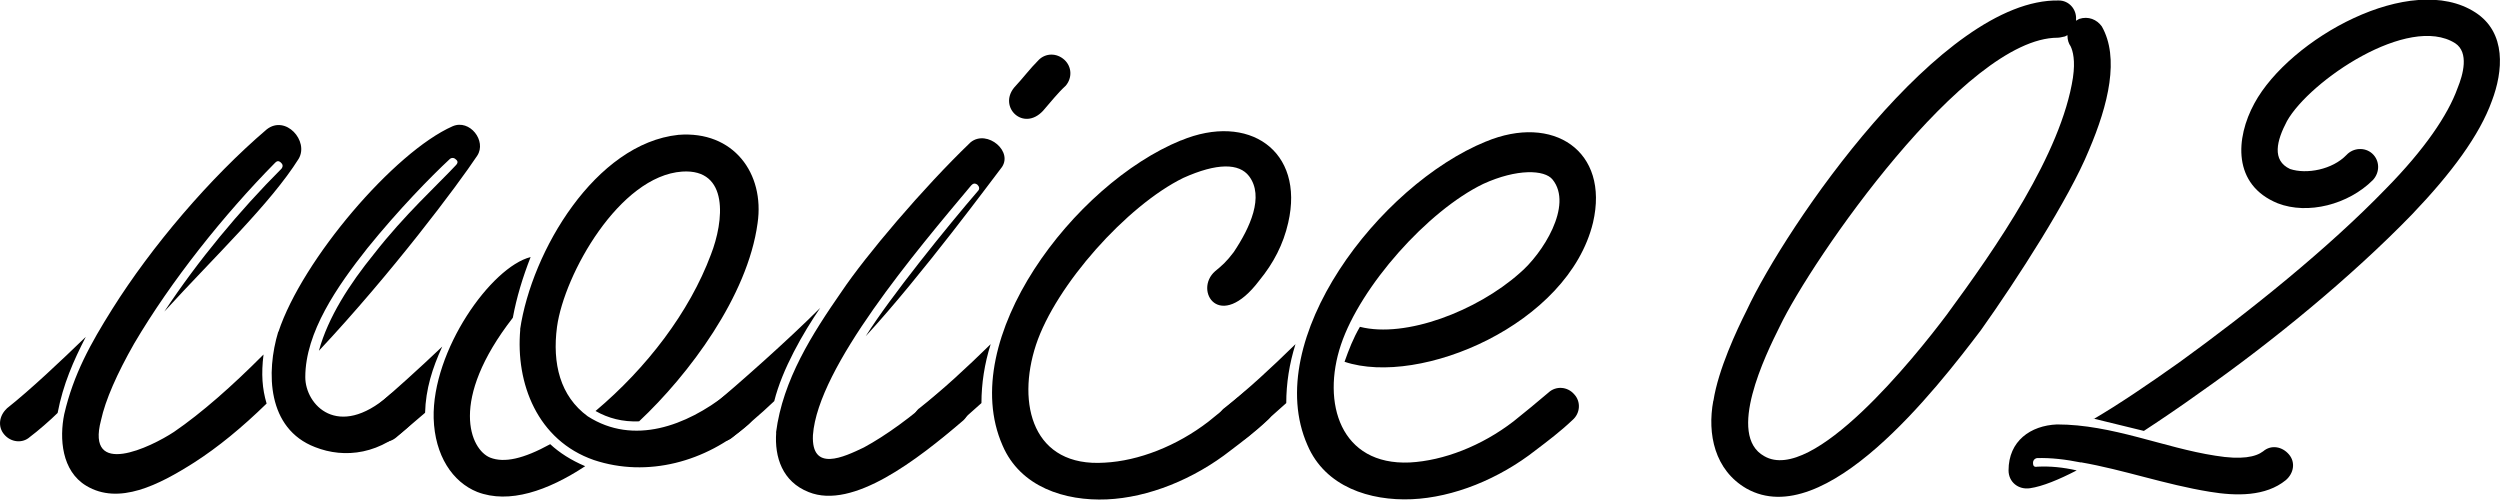
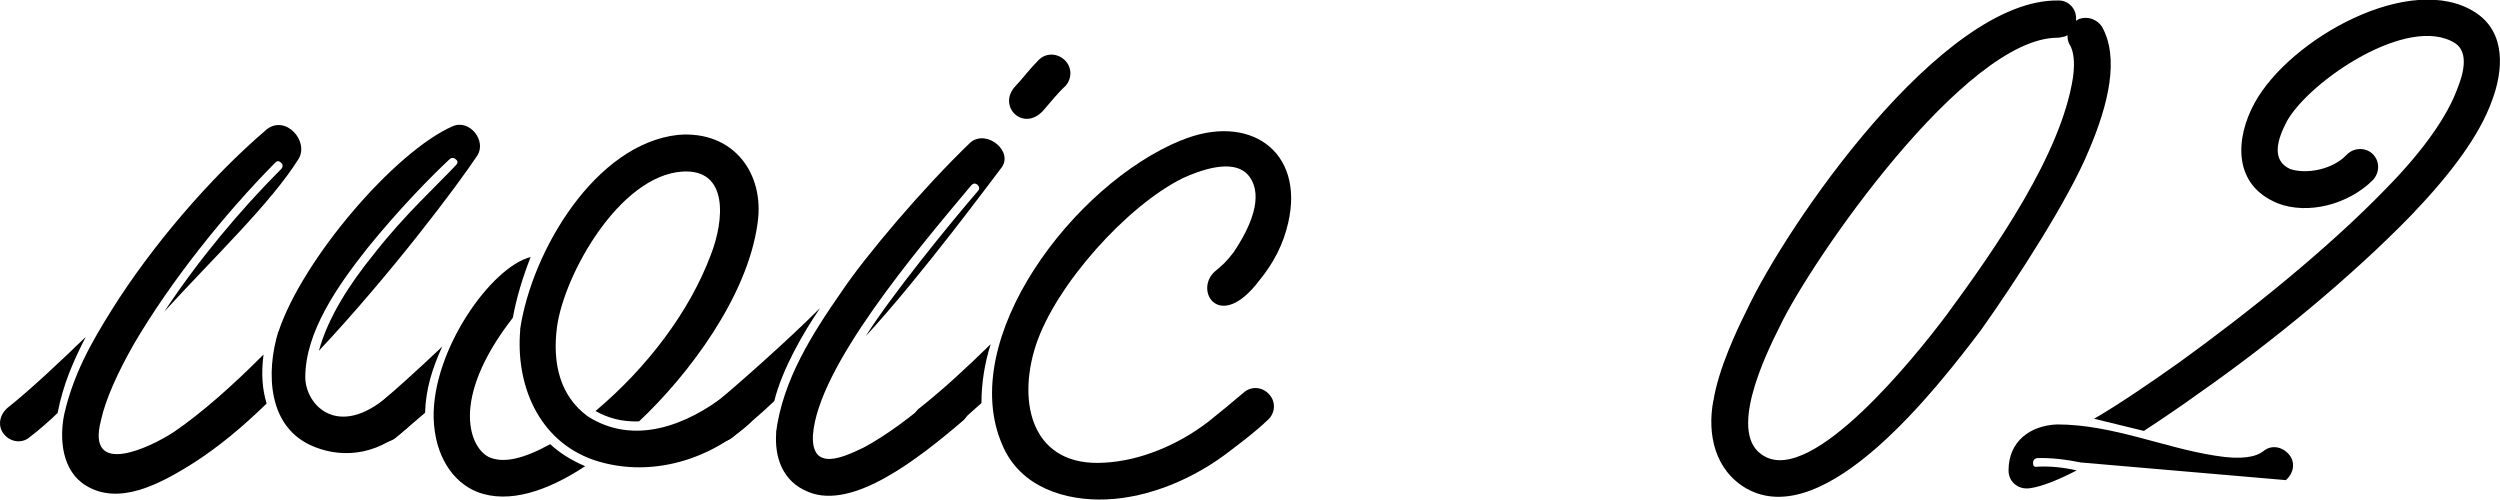
<svg xmlns="http://www.w3.org/2000/svg" id="b" width="154.44" height="30.86" viewBox="0 0 154.44 30.86">
  <g id="c">
    <g>
      <path d="M.41,25.24c1.48-1.17,3.37-2.96,4.89-4.43-.76,1.48-1.4,2.92-1.74,4.7-.42,.42-1.25,1.14-1.71,1.48-.46,.42-1.18,.34-1.59-.15-.42-.49-.3-1.17,.15-1.59Zm3.56,.34c.57-2.46,1.63-4.36,2.96-6.48,2.43-3.87,6.03-8.11,9.55-11.11,1.17-.91,2.62,.72,1.97,1.82-1.74,2.77-5.15,5.99-8.3,9.44,2.08-3.15,4.66-6.25,7.24-8.83,.11-.15,.08-.27-.04-.38s-.23-.11-.34,0c-3.18,3.22-6.44,7.31-8.72,11.18-1.06,1.86-1.78,3.49-2.05,4.74-.95,3.6,3.07,1.67,4.51,.72,1.71-1.17,3.6-2.84,5.53-4.78-.15,1.21-.08,2.12,.19,3.03-1.52,1.48-2.99,2.69-4.47,3.64-2.2,1.4-4.66,2.65-6.67,1.44-1.52-.91-1.67-2.92-1.36-4.43Zm13.23-5.08c1.48-4.47,7.16-11.11,10.76-12.7,1.06-.46,2.12,.91,1.52,1.82-1.21,1.82-5.27,7.24-9.78,12.05,.57-2.08,1.9-4.13,3.41-5.99,1.86-2.39,3.94-4.28,5.04-5.46,.15-.15,.15-.27,0-.38-.11-.11-.27-.11-.38,0-1.14,1.06-3.15,3.11-5.08,5.5-1.86,2.35-3.83,5.19-3.83,7.96,0,1.71,2.01,3.87,5.15,1.14,.46-.45,1.18-.38,1.59,.11,.42,.45,.3,1.14-.11,1.55-1.93,2.01-4.21,2.24-6.03,1.52-2.96-1.14-3.03-4.62-2.27-7.13Z" />
      <path d="M23.04,25.28c1.36-1.17,2.8-2.46,4.28-3.87-.61,1.33-1.02,2.62-1.06,4.09l-1.78,1.52c-.49,.42-1.18,.34-1.59-.15-.42-.49-.34-1.17,.15-1.59Zm3.75,.57c-.11-4.21,3.56-9.36,5.99-9.97-.49,1.25-.87,2.5-1.1,3.75-3.98,5.12-2.62,8.15-1.4,8.64,.87,.34,2.05,.08,3.71-.83,.57,.53,1.29,.99,2.16,1.36-2.31,1.52-4.7,2.35-6.67,1.59-1.52-.61-2.62-2.24-2.69-4.55Zm5.34-5.5c.72-4.85,4.66-11.48,9.78-12.02,3.41-.27,5.34,2.39,4.89,5.46-.61,4.51-4.25,9.36-7.32,12.24-1.02,.04-1.9-.19-2.69-.64,3.15-2.65,5.8-6.1,7.13-9.67,.8-2.05,1.14-5.31-1.78-5.12-3.87,.27-7.28,6.33-7.73,9.59-.3,2.27,.19,4.28,1.9,5.53,2.84,1.82,6.1,.57,8.57-1.36,1.33-1.1,2.58,.76,1.36,1.86-2.62,2.31-6.25,3.3-9.55,2.2-3.49-1.21-4.85-4.74-4.55-8.07Z" />
      <path d="M43.81,25.24c1.93-1.63,4.81-4.17,6.86-6.22-1.06,1.55-2.35,3.79-2.84,5.76-.91,.87-1.71,1.52-2.58,2.24-.49,.42-1.18,.3-1.59-.19-.42-.45-.34-1.17,.15-1.59Zm4.13,1.48c.42-3.26,2.24-6.1,4.06-8.72,1.48-2.2,5-6.37,7.96-9.21,1.02-.83,2.73,.61,1.86,1.63-.42,.53-4.85,6.56-8.34,10.35,1.52-2.43,5.08-6.82,6.94-8.98,.11-.11,.08-.27-.04-.38-.15-.11-.27-.08-.38,.04-3.37,4.02-9.48,11.22-9.78,15.43-.11,2.31,1.9,1.36,3.15,.76,1.33-.72,2.92-1.86,4.62-3.37,.49-.42,1.21-.38,1.63,.11,.42,.45,.34,1.17-.11,1.59-2.84,2.43-6.82,5.53-9.55,4.43-1.63-.64-2.12-2.16-2.01-3.68ZM65.83,5.3c-.49,.45-.91,.99-1.4,1.55-1.21,1.29-2.77-.23-1.78-1.44,.57-.61,.95-1.14,1.52-1.71,.42-.42,1.1-.45,1.59,0,.45,.42,.49,1.1,.08,1.59Z" />
      <path d="M56.77,25.24c1.48-1.17,2.92-2.5,4.43-3.98-.38,1.21-.57,2.43-.57,3.64-.87,.76-1.63,1.48-2.43,2.12-.46,.42-1.18,.3-1.59-.19-.42-.45-.3-1.17,.15-1.59Zm16.18-16.56c4.17-1.74,7.66,.61,6.63,5.08-.3,1.33-.91,2.5-1.78,3.56-2.46,3.26-4.09,.61-2.73-.57,.42-.34,.72-.61,1.14-1.17,1.02-1.52,1.9-3.45,.95-4.7-.61-.8-1.97-.83-4.06,.11-3.49,1.71-7.88,6.63-9.1,10.31-1.21,3.68-.19,7.58,4.25,7.28,2.08-.11,4.44-1.02,6.41-2.54,.72-.57,1.4-1.14,2.16-1.78,.45-.42,1.17-.38,1.59,.11,.42,.45,.38,1.17-.11,1.59-.76,.72-1.52,1.29-2.27,1.86-2.27,1.78-5.08,2.92-7.66,3.03-2.58,.11-5.34-.76-6.44-3.34-2.88-6.56,4.43-16.15,11.03-18.84Z" />
-       <path d="M75.6,25.24c1.48-1.17,2.92-2.5,4.43-3.98-.38,1.21-.57,2.43-.57,3.64-.87,.76-1.63,1.48-2.43,2.12-.46,.42-1.18,.3-1.59-.19-.42-.45-.3-1.17,.15-1.59Zm16.18-16.49c4.17-1.74,7.66,.57,6.63,5-1.52,6.29-10.69,10.16-15.35,8.6,.27-.76,.53-1.44,.95-2.16,2.84,.72,7.24-.99,9.85-3.3,1.44-1.21,3.34-4.21,2.05-5.8-.49-.61-2.2-.68-4.28,.27-3.45,1.67-7.58,6.33-8.79,9.93-1.21,3.6-.04,7.47,4.25,7.28,2.08-.11,4.44-1.02,6.41-2.54,.72-.57,1.4-1.14,2.16-1.78,.45-.42,1.17-.38,1.59,.11,.42,.45,.38,1.17-.11,1.59-.76,.72-1.52,1.29-2.27,1.86-2.27,1.78-5.08,2.92-7.66,3.03-2.58,.11-5.34-.76-6.44-3.34-2.88-6.52,4.43-16.07,11.03-18.76Z" />
      <path d="M105.85,24.75c.3-1.93,1.44-4.36,2.05-5.57C110.32,13.98,119.95-.12,127.19,.03c.61,0,1.1,.53,1.06,1.17v.08l.19-.11c.57-.19,1.1,.04,1.4,.46,1.1,1.93,.42,4.81-.8,7.66-1.21,2.96-4.43,7.96-6.67,11.11-2.73,3.6-9.63,12.51-14.48,9.78-1.97-1.14-2.43-3.37-2.05-5.42Zm22.21-19.97c.15-1.02,0-1.63-.15-1.93-.11-.15-.19-.38-.19-.64v-.04l-.15,.08c-.19,.04-.34,.08-.46,.08-5.72,0-15.2,13.72-17.17,17.85-.87,1.74-3.3,6.71-.95,8,2.99,1.74,9.29-6.1,11.26-8.72,3.07-4.17,7.09-9.97,7.81-14.67Z" />
-       <path d="M128.55,28.57c-.95-.19-1.86-.3-2.73-.27-.15,.04-.23,.15-.23,.3,0,.19,.08,.27,.27,.23,.8-.04,1.59,.04,2.43,.23-1.1,.57-2.12,.99-2.88,1.1-.72,.11-1.33-.38-1.33-1.1,0-1.82,1.36-2.77,2.99-2.84,3.41,0,6.6,1.44,9.78,1.93,1.63,.27,2.5,.08,2.96-.27,.49-.42,1.17-.3,1.59,.19s.3,1.17-.19,1.59c-1.25,1.02-3.07,.99-4.7,.72-2.77-.45-5.31-1.36-7.96-1.82Zm.8-2.69c1.55-.91,3.34-2.12,5.27-3.49,4.36-3.15,9.21-7.05,12.77-10.73,2.39-2.43,3.83-4.55,4.43-6.22,.34-.83,.72-2.2-.15-2.77-2.88-1.82-8.98,2.31-10.39,4.81-.64,1.21-.95,2.43,.19,2.96,1.02,.34,2.62,.04,3.49-.87,.42-.45,1.14-.49,1.59-.08,.46,.42,.49,1.14,.04,1.63-1.52,1.52-4.02,2.16-5.88,1.44-2.8-1.14-2.62-4.02-1.44-6.18,2.16-3.98,9.67-8.19,13.65-5.61,1.93,1.25,1.71,3.64,1.02,5.46-.76,2.12-2.5,4.47-4.93,7.01-3.71,3.83-8.64,7.88-13.08,10.99-1.21,.87-2.39,1.67-3.49,2.39l-3.11-.76Z" />
+       <path d="M128.55,28.57c-.95-.19-1.86-.3-2.73-.27-.15,.04-.23,.15-.23,.3,0,.19,.08,.27,.27,.23,.8-.04,1.59,.04,2.43,.23-1.1,.57-2.12,.99-2.88,1.1-.72,.11-1.33-.38-1.33-1.1,0-1.82,1.36-2.77,2.99-2.84,3.41,0,6.6,1.44,9.78,1.93,1.63,.27,2.5,.08,2.96-.27,.49-.42,1.17-.3,1.59,.19s.3,1.17-.19,1.59Zm.8-2.69c1.55-.91,3.34-2.12,5.27-3.49,4.36-3.15,9.21-7.05,12.77-10.73,2.39-2.43,3.83-4.55,4.43-6.22,.34-.83,.72-2.2-.15-2.77-2.88-1.82-8.98,2.31-10.39,4.81-.64,1.21-.95,2.43,.19,2.96,1.02,.34,2.62,.04,3.49-.87,.42-.45,1.14-.49,1.59-.08,.46,.42,.49,1.14,.04,1.63-1.52,1.52-4.02,2.16-5.88,1.44-2.8-1.14-2.62-4.02-1.44-6.18,2.16-3.98,9.67-8.19,13.65-5.61,1.93,1.25,1.71,3.64,1.02,5.46-.76,2.12-2.5,4.47-4.93,7.01-3.71,3.83-8.64,7.88-13.08,10.99-1.21,.87-2.39,1.67-3.49,2.39l-3.11-.76Z" />
    </g>
  </g>
</svg>